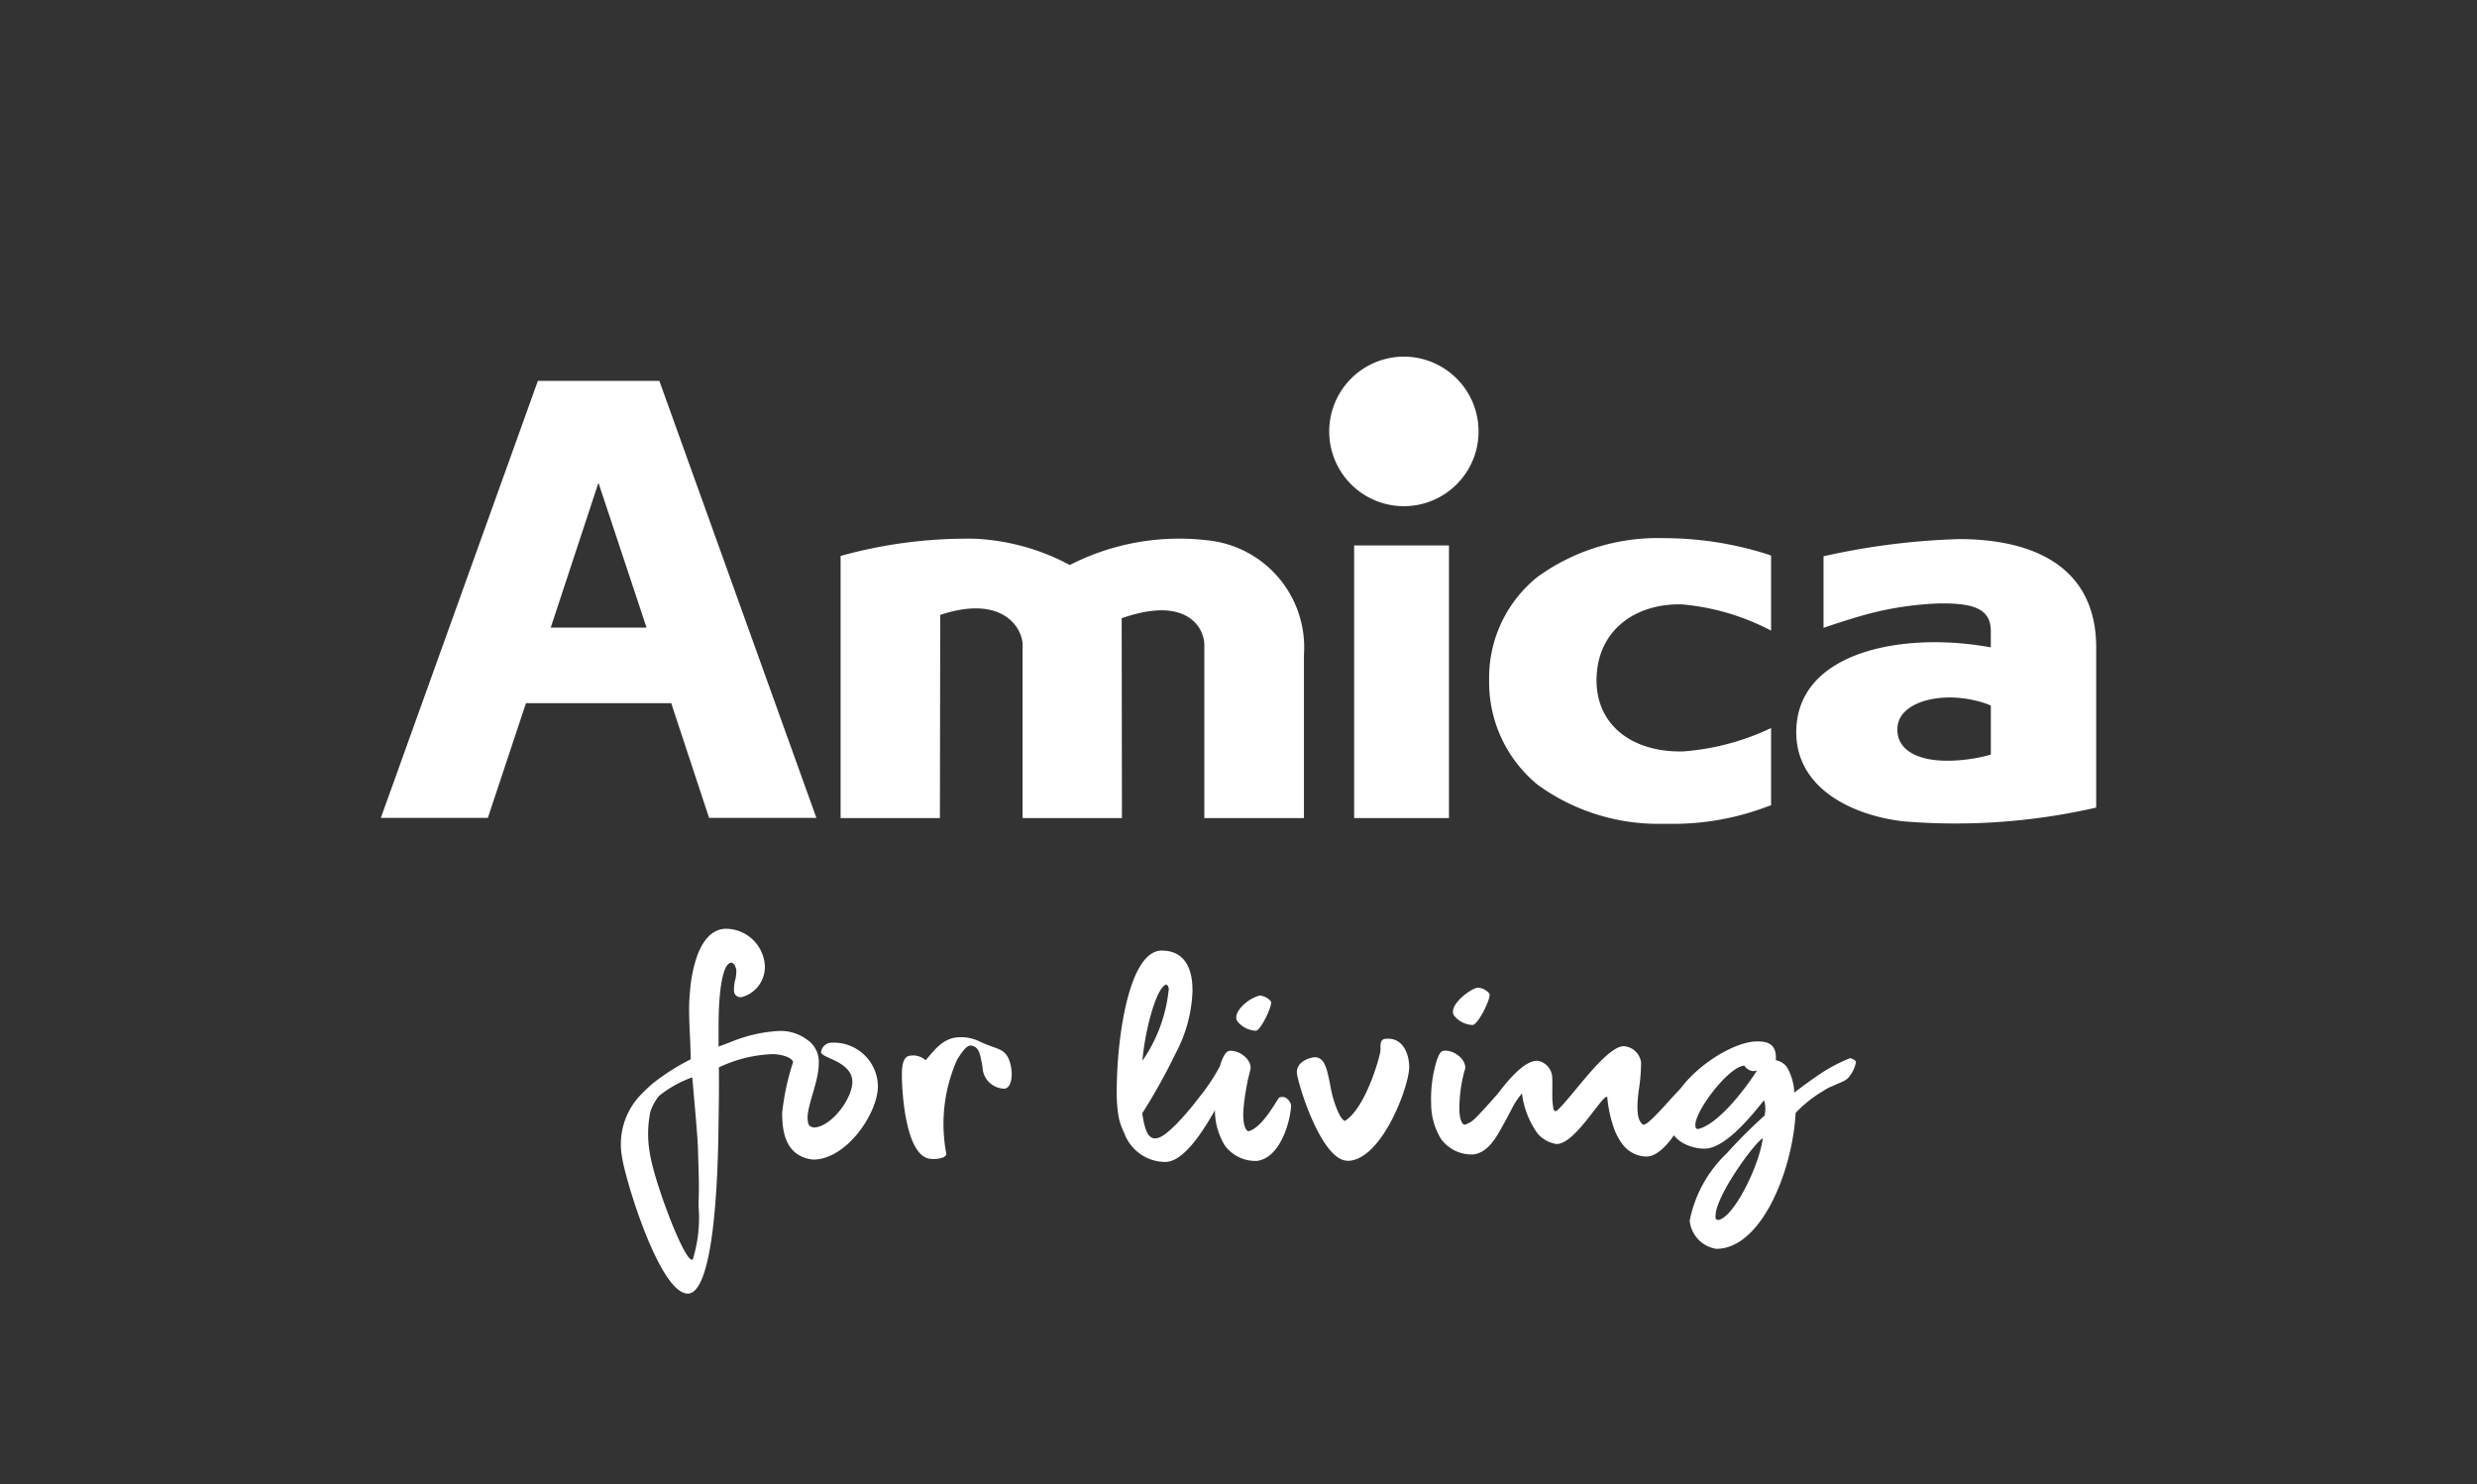
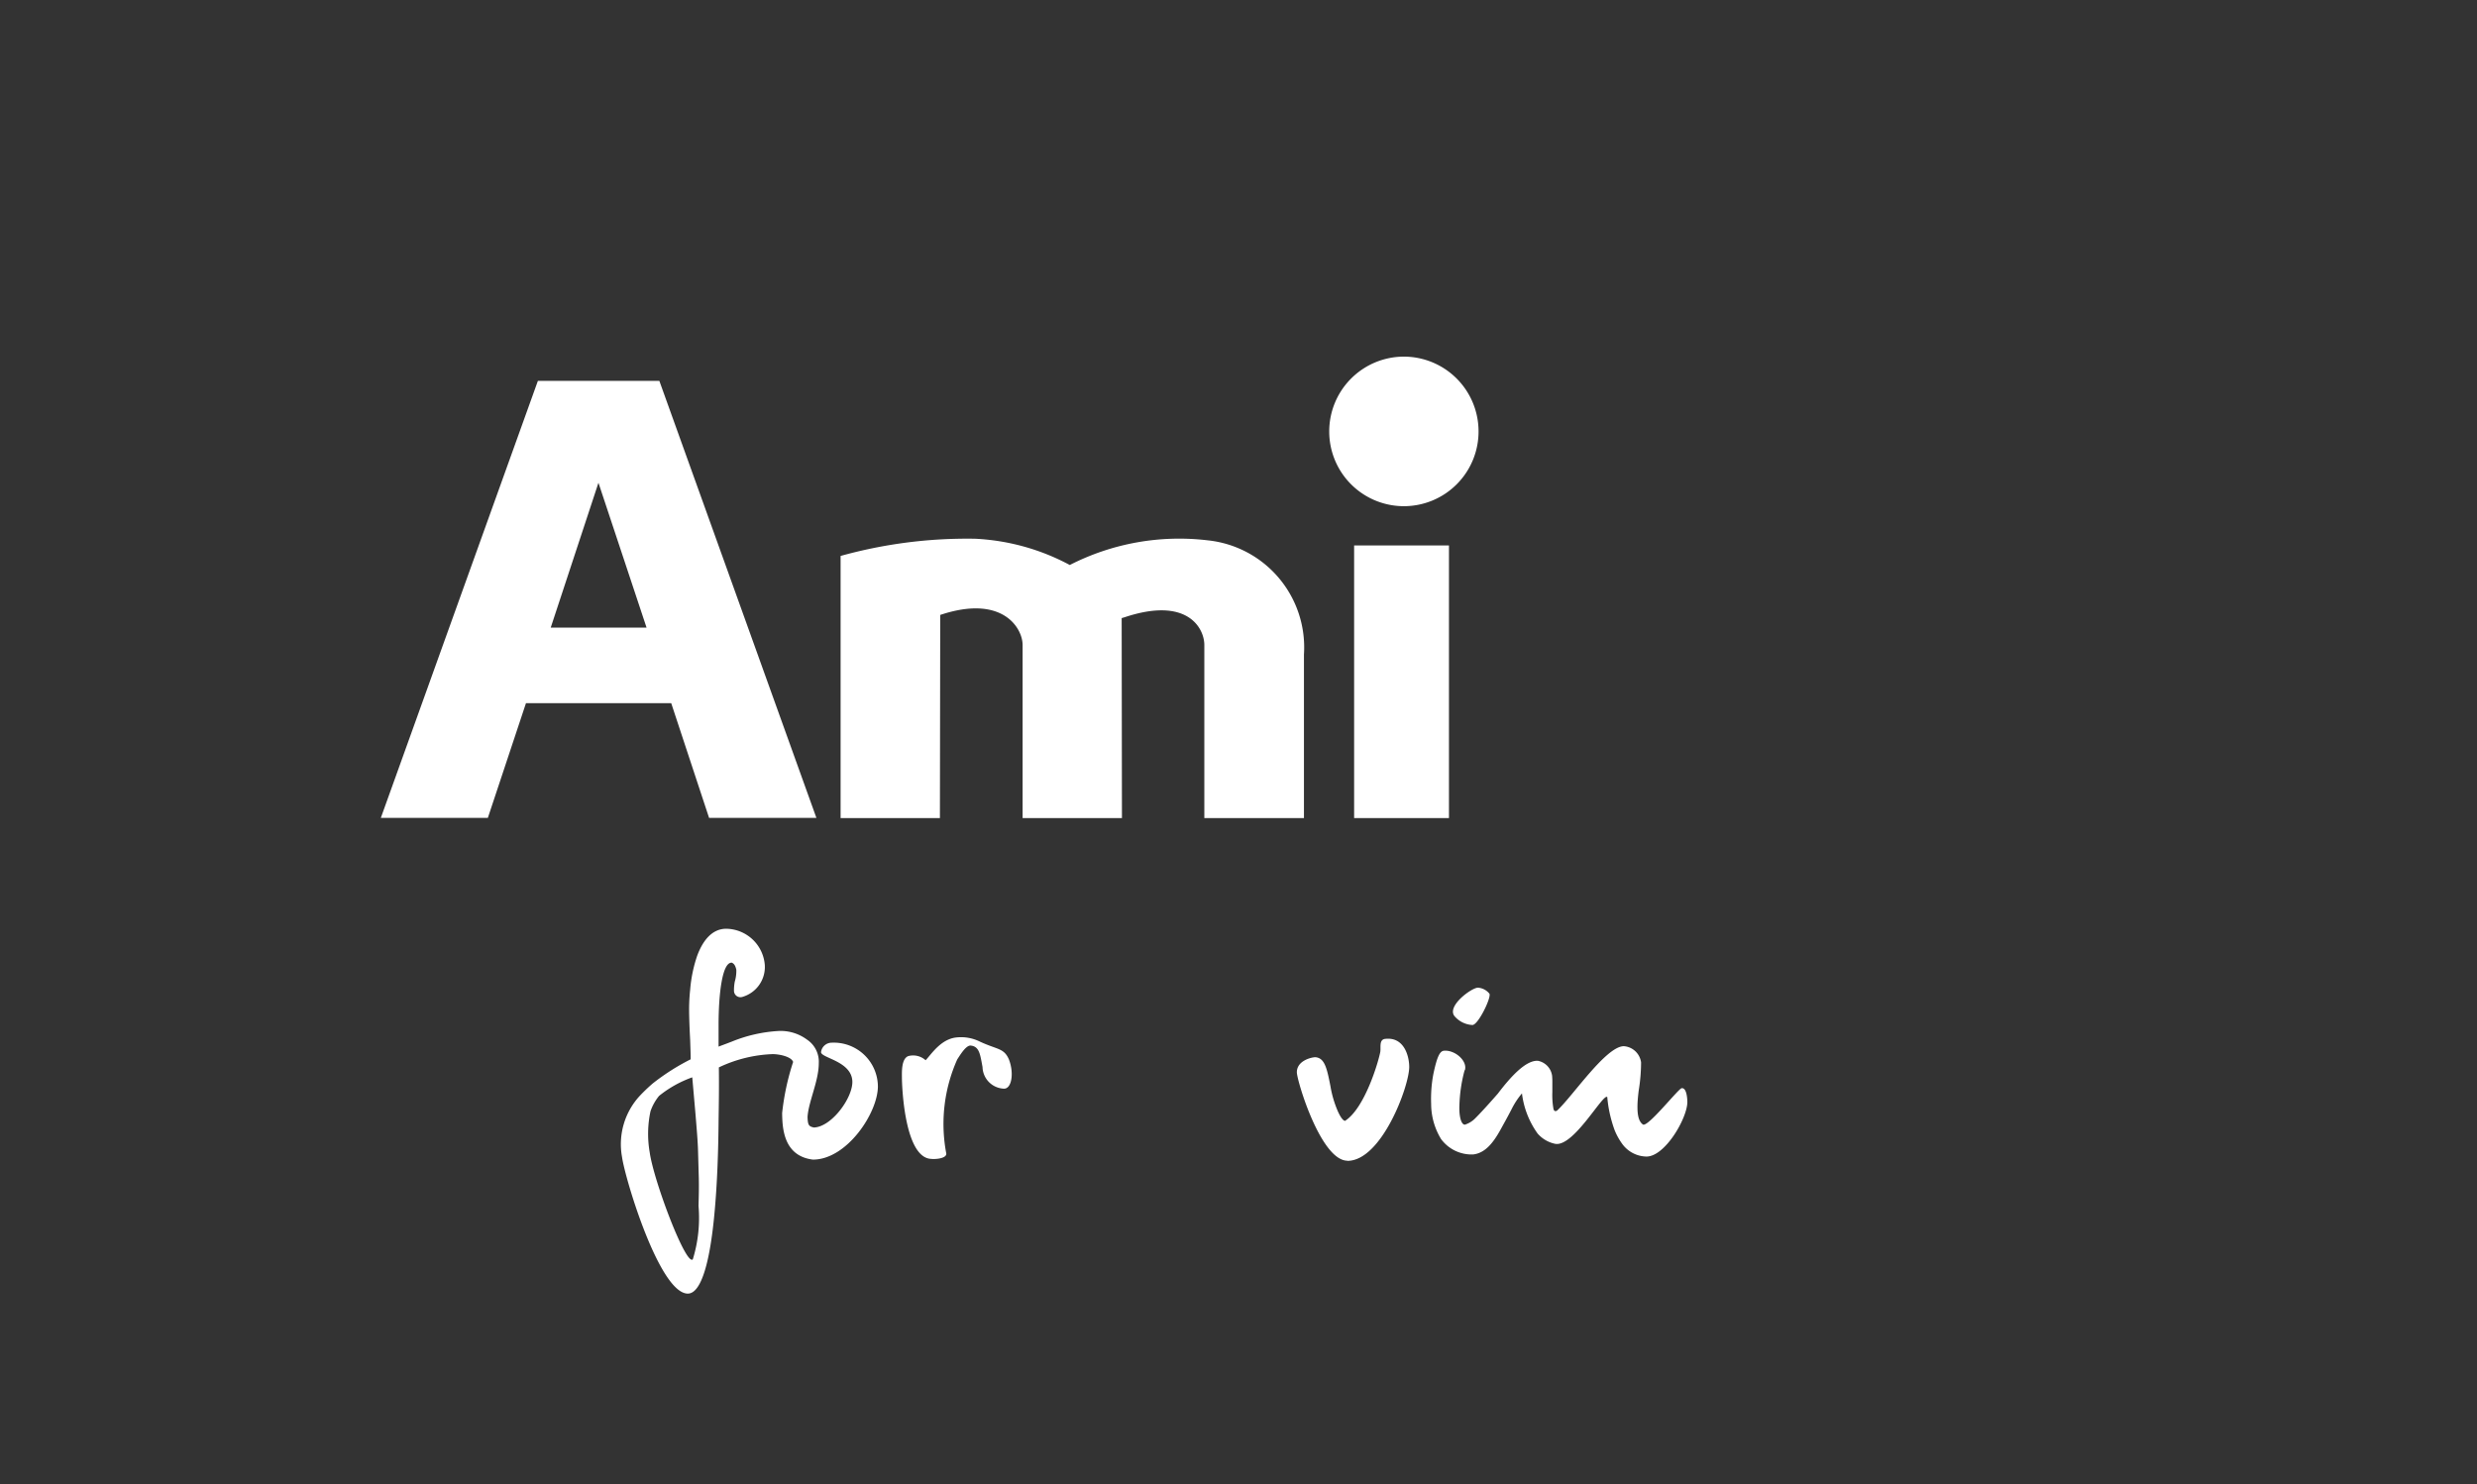
<svg xmlns="http://www.w3.org/2000/svg" width="115.126" height="69" viewBox="0 0 115.126 69">
  <rect x="0" y="0" width="115.126" height="69" fill="#333333" stroke="none" />
  <g transform="translate(801.606 -188.899)">
    <path d="M-778.47,216.454v60.163a4.418,4.418,0,0,0,4.418,4.419h106.291a4.418,4.418,0,0,0,4.418-4.419V216.454a4.418,4.418,0,0,0-4.418-4.419H-774.052a4.418,4.418,0,0,0-4.418,4.419" transform="translate(-23.136 -23.136)" fill="#e41429" opacity="0" />
    <path d="M-656.8,248.123a3.475,3.475,0,0,1,3.469-3.483,3.475,3.475,0,0,1,3.471,3.483,3.472,3.472,0,0,1-3.471,3.469,3.471,3.471,0,0,1-3.469-3.469" transform="translate(-83.026 -39.163)" fill="#fff" />
    <path d="M-696.938,264.831l-.015,9.443h-4.616V262.089a21.916,21.916,0,0,1,6.252-.8,10.34,10.34,0,0,1,4.4,1.221,11.171,11.171,0,0,1,6.417-1.146,5,5,0,0,1,4.467,5.3v7.611h-4.63V266.23c0-.788-.789-2.262-3.694-1.295l-.148.044.013,9.294h-4.617V266.23c0-.788-.936-2.365-3.826-1.4" transform="translate(-60.968 -47.347)" fill="#fff" />
-     <path d="M-629.061,262.06v3.487a10.937,10.937,0,0,0-4.153-1.221c-2.132-.046-3.8,1.161-3.948,3.217-.178,2.308,1.579,3.678,4.019,3.618a11.464,11.464,0,0,0,4.082-1.087v3.59l-.135.045a12.3,12.3,0,0,1-4.311.819h-.708a9.548,9.548,0,0,1-5.674-1.8,6.152,6.152,0,0,1-2.277-4.869,6.011,6.011,0,0,1,2.249-4.811,9.528,9.528,0,0,1,5.869-1.8,15.892,15.892,0,0,1,4.852.76Z" transform="translate(-90.228 -47.333)" fill="#fff" />
-     <path d="M-607.04,271.639a7.451,7.451,0,0,0,2.042-.285v-2.279l-.136-.058c-1.906-.7-4.095-.193-4.2,1.043-.1,1.131,1.028,1.579,2.293,1.579m-5.733-6.181v-3.322a32.858,32.858,0,0,1,6.33-.8c3.738.015,6.343,1.5,6.343,5.033v7.448a29.244,29.244,0,0,1-8.964.639c-2.442-.281-5.065-1.592-4.974-4.273.117-3.634,4.943-4.5,8.77-3.859l.27.045v-.758c0-1.027-.789-1.311-2.429-1.282a15.048,15.048,0,0,0-3.23.475c-.626.165-1.684.507-2.115.658" transform="translate(-104.078 -47.378)" fill="#fff" />
    <rect width="4.408" height="12.673" transform="translate(-738.669 214.254)" fill="#fff" />
    <path d="M-730.167,261.823h-6.751l-1.772,5.333h-4.974l7.3-20.316h5.645l7.3,20.316h-4.988Zm-5.6-3.514h4.453l-2.235-6.732Z" transform="translate(-40.242 -40.237)" fill="#fff" />
    <path d="M-718.322,312.391a6.524,6.524,0,0,0,.267-2.486c.012-.437.024-.873.012-1.322l-.036-1.273c-.012-.425-.061-.994-.121-1.722l-.146-1.661a5.274,5.274,0,0,0-1.541.861,2.3,2.3,0,0,0-.4.715,5.031,5.031,0,0,0-.036,1.916c.182,1.31,1.673,5.263,2,4.972m4.669-9.168c-.061-.23-.546-.364-.934-.376a6.32,6.32,0,0,0-2.522.618c.012.873,0,1.673-.012,2.414-.012,1.455-.061,2.983-.194,4.389-.194,2.1-.582,3.711-1.237,3.711-1.309,0-2.91-5.311-3.056-6.342a3.313,3.313,0,0,1,.812-2.838,8.131,8.131,0,0,1,.607-.582,10.34,10.34,0,0,1,1.77-1.128c0-.242-.012-.546-.024-.9-.036-.679-.049-1.152-.049-1.419a8.566,8.566,0,0,1,.049-.909,6.452,6.452,0,0,1,.328-1.589c.242-.655.679-1.3,1.431-1.249a1.825,1.825,0,0,1,1.709,1.662,1.446,1.446,0,0,1-1.031,1.5.3.3,0,0,1-.4-.291,2.2,2.2,0,0,1,.036-.412,1.771,1.771,0,0,0,.073-.558c-.048-.206-.109-.279-.207-.327-.461-.036-.618,1.528-.618,2.886v1.018c.012-.012.23-.085.631-.242a6.776,6.776,0,0,1,2.122-.485,2.056,2.056,0,0,1,1.358.4,1.236,1.236,0,0,1,.546,1.1c0,.825-.486,1.807-.522,2.5.012.376.06.436.3.485.836-.036,1.819-1.407,1.782-2.159-.049-.934-1.455-1.067-1.455-1.346a.5.5,0,0,1,.473-.437,2.052,2.052,0,0,1,2.17,2.026c0,1.237-1.443,3.408-3.02,3.408-1.394-.17-1.418-1.516-1.431-2.159a11.558,11.558,0,0,1,.51-2.377" transform="translate(-51.085 -64.948)" fill="#fff" />
    <path d="M-691.176,309.369a1.035,1.035,0,0,1-1.007-1.007c-.109-.582-.145-.946-.533-.995-.207-.036-.449.34-.643.643a7.346,7.346,0,0,0-.51,4.366c.037.23-.5.3-.812.243-1.152-.243-1.248-3.456-1.248-3.747,0-.243-.037-.9.3-1.019a.866.866,0,0,1,.8.194c.242-.243.679-.958,1.394-1.055a1.977,1.977,0,0,1,1.14.194c.813.376,1.1.291,1.334.812.254.643.133,1.37-.218,1.37" transform="translate(-63.757 -69.863)" fill="#fff" />
-     <path d="M-669.791,302.762a1.17,1.17,0,0,1-.849-.425c-.182-.242.061-.582.267-.776a1.844,1.844,0,0,1,.752-.436.749.749,0,0,1,.533.279c.073.206-.485,1.346-.7,1.358m-4.184-2.147c-.485.194-.995,2.28-1.092,3.541a7.046,7.046,0,0,0,1.225-3.347c-.012-.085-.048-.182-.133-.194m1.237.23a6.6,6.6,0,0,1-.776,2.947,27.963,27.963,0,0,1-1.564,2.813c.133.825.266,1.1.558,1.164.279,0,.521-.17,1.018-.655a13.053,13.053,0,0,0,1.019-1.189,9.177,9.177,0,0,0,1.018-1.516c.1-.352.255-.7.449-.715.5-.036,1.091.473.958.91l-.1.4c-.036.182-.085.425-.134.74s-.072.558-.085.764c-.024.5.073.922.255.922.678-.194,1.334-1.529,1.419-1.565.352-.133.546.266.546.375-.037.765-.51,2.437-1.589,2.572a1.763,1.763,0,0,1-1.491-.715,3.151,3.151,0,0,1-.461-1.637c-.594,1.043-1.491,2.438-2.341,2.4a2.042,2.042,0,0,1-1.88-1.358,3.007,3.007,0,0,1-.255-.74,6.579,6.579,0,0,1-.085-.861c-.049-2.425.485-6.767,2.037-6.864,1.359-.036,1.479,1.249,1.479,1.807" transform="translate(-73.444 -65.949)" fill="#fff" />
    <path d="M-657.407,312.78c-1.237,0-2.353-3.723-2.353-4.111,0-.546.691-.7.861-.7.424.036.534.485.7,1.346a5.064,5.064,0,0,0,.327,1.128c.109.254.242.473.352.485.91-.582,1.54-2.7,1.637-3.2.037-.206-.06-.546.194-.606.922-.133,1.152.813,1.152,1.3,0,.9-1.285,4.365-2.874,4.365" transform="translate(-81.571 -69.926)" fill="#fff" />
    <path d="M-645.556,304.172a1.171,1.171,0,0,1-.849-.425c-.339-.473.812-1.31,1.1-1.31a.747.747,0,0,1,.533.279c.1.17-.522,1.455-.788,1.455m-.364,2.1a7.038,7.038,0,0,0-.242,1.613c-.024.5.072.921.254.921a1.179,1.179,0,0,0,.5-.315c.182-.182.534-.558,1.031-1.127.582-.765,1.285-1.552,1.855-1.528a.823.823,0,0,1,.667.691,3.287,3.287,0,0,1,.012.352v.412a3.668,3.668,0,0,0,.049.765c.012.085.073.17.182.085.728-.679,2.268-2.983,3.093-2.983a.872.872,0,0,1,.8.752,8.34,8.34,0,0,1-.11,1.31c-.133,1.043-.024,1.419.194,1.577s1.637-1.65,1.8-1.686c.254-.036.267.57.267.642,0,.74-1.031,2.535-1.9,2.535a1.422,1.422,0,0,1-1.14-.606,3,3,0,0,1-.34-.619,6.163,6.163,0,0,1-.242-.849,5.7,5.7,0,0,1-.1-.692c-.194-.194-1.577,2.365-2.437,2.171a1.482,1.482,0,0,1-.8-.473,4.03,4.03,0,0,1-.728-1.868,3.64,3.64,0,0,0-.485.74c-.194.376-.376.7-.546,1.007-.328.582-.7,1.031-1.237,1.091a1.762,1.762,0,0,1-1.492-.715,3.146,3.146,0,0,1-.461-1.637,6.183,6.183,0,0,1,.1-1.37c.182-.873.316-1.091.509-1.1.5-.036,1.091.473.958.91" transform="translate(-87.609 -67.626)" fill="#fff" />
-     <path d="M-623.54,315.469c0,.1-.025.158.121.194.728-.109,1.916-2.535,2.074-3.8-.364.182-2.183,2.656-2.195,3.6m1.479-6.828a.389.389,0,0,1-.133-.145c-.715,0-2.377,2.183-2.28,2.813.013.133.049.1.1.133.9-.181,2.135-1.746,2.765-2.728a.451.451,0,0,1-.449-.073m3.954.8a1.993,1.993,0,0,0-.413.218,5.733,5.733,0,0,0-1.3,1.031c-.146,2.729-1.613,6.318-3.687,6.318a1.467,1.467,0,0,1-1.237-1.31,5.878,5.878,0,0,1,1.734-3.141,23.746,23.746,0,0,1,1.746-1.746,1.414,1.414,0,0,0-.024-.715c-.715.909-1.867,2.255-2.765,2.255-.7,0-1.674-.4-1.674-1.37,0-1.686,2.8-3.662,4.16-3.614.449,0,.885.133.824.874a.813.813,0,0,1,.522.327,2.612,2.612,0,0,1,.339,1.176c.461-.352.8-.594,1.03-.752a7.61,7.61,0,0,1,1.565-.849c.194.061.279.122.267.206a1.552,1.552,0,0,1-.206.509l-.121.17a.82.82,0,0,1-.316.218Z" transform="translate(-98.331 -70.051)" fill="#fff" />
  </g>
</svg>